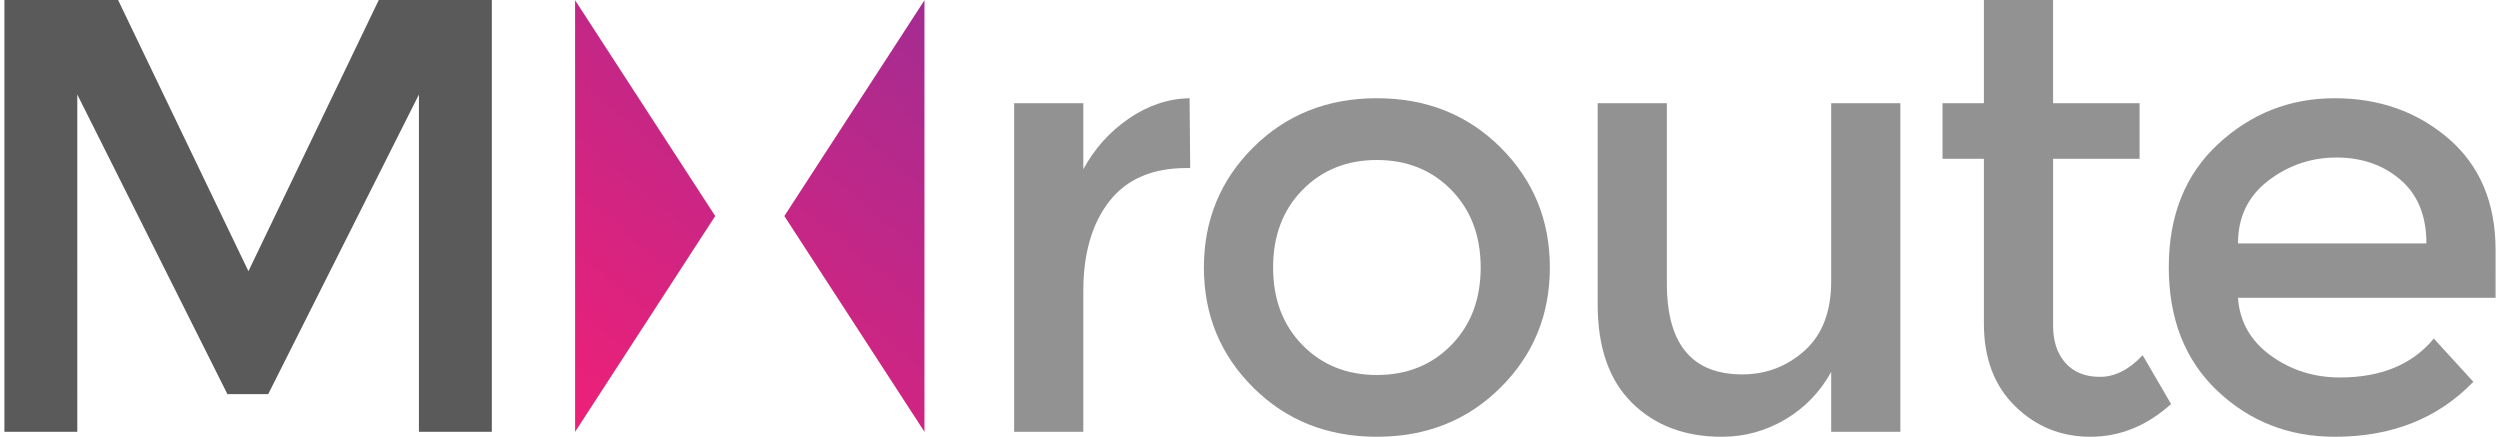
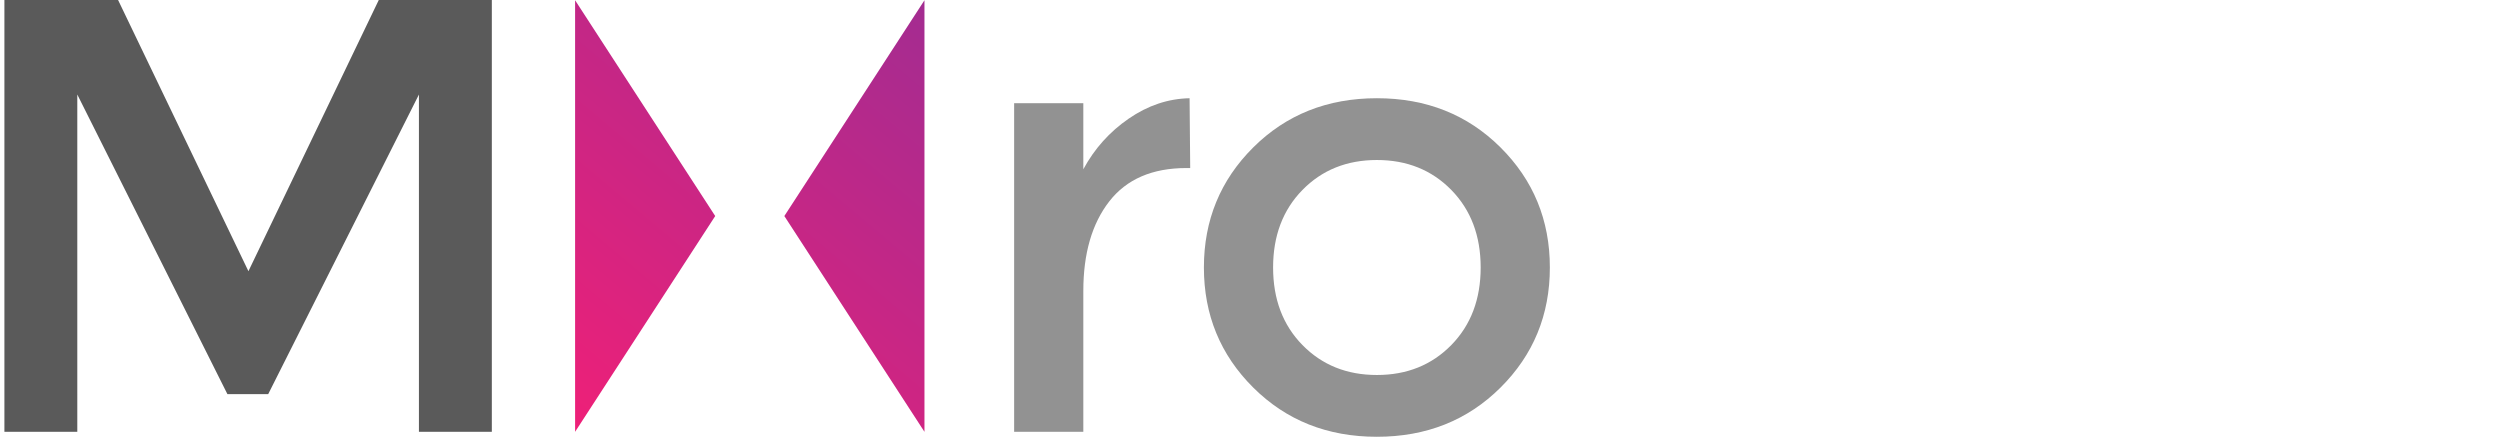
<svg xmlns="http://www.w3.org/2000/svg" version="1.1" id="top-logo" x="0px" y="0px" height="105px" viewBox="37.351 28.421 601.043 105.379" xml:space="preserve" width="601px">
  <defs>
    <linearGradient id="X_1_" gradientUnits="userSpaceOnUse" x1="174.135" y1="25.143" x2="260.234" y2="127.753" gradientTransform="matrix(1 0 0 -1 0 156.992)">
      <stop offset="0.005" style="stop-color:#EE2078" />
      <stop offset="1" style="stop-color:#A32C91" />
    </linearGradient>
    <linearGradient id="X_1_" gradientUnits="userSpaceOnUse" x1="174.135" y1="25.143" x2="260.234" y2="127.753" gradientTransform="matrix(1 0 0 -1 0 156.992)">
      <stop offset="0.005" style="stop-color:#EE2078" />
      <stop offset="1" style="stop-color:#A32C91" />
    </linearGradient>
  </defs>
  <g>
    <g id="M">
      <path fill="#5A5A5A" d="M54.938,132.605H37.351V28.421h27.425l31.449,65.433l31.449-65.433h27.276v104.185h-17.588V51.226                       l-36.368,72.29h-9.837l-36.219-72.29V132.605z" />
    </g>
    <linearGradient id="X_1_" gradientUnits="userSpaceOnUse" x1="174.135" y1="25.143" x2="260.234" y2="127.753" gradientTransform="matrix(1 0 0 -1 0 156.992)">
      <stop offset="0.005" style="stop-color:#EE2078" />
      <stop offset="1" style="stop-color:#A32C91" />
    </linearGradient>
    <path id="X_2_" fill="url(&quot;#X_1_&quot;)" d="M175.039,28.482l33.807,52.062l-33.807,52.063V28.482z M259.331,28.482l-33.808,52.062                     l33.808,52.062V28.482z" class="logo-x" />
    <g id="route_2_">
      <path fill="#929292" d="M322.55,68.963c-8.249,0-14.458,2.683-18.631,8.048c-4.173,5.365-6.26,12.572-6.26,21.612v33.982h-16.694                       V53.313h16.694v15.948c2.683-4.967,6.334-9.041,10.955-12.222c4.621-3.179,9.514-4.819,14.682-4.919l0.149,16.843                       C323.147,68.963,322.849,68.963,322.55,68.963z" />
      <path fill="#929292" d="M398.295,121.949c-7.951,7.898-17.886,11.85-29.81,11.85c-11.925,0-21.861-3.949-29.811-11.85                       c-7.951-7.899-11.924-17.563-11.924-28.989c0-11.426,3.973-21.091,11.924-28.99c7.949-7.9,17.886-11.85,29.811-11.85                       c11.924,0,21.857,3.95,29.81,11.85c7.948,7.899,11.924,17.564,11.924,28.99C410.219,104.389,406.244,114.05,398.295,121.949z                        M350.525,111.665c4.719,4.821,10.706,7.229,17.961,7.229c7.252,0,13.238-2.408,17.96-7.229c4.719-4.817,7.08-11.054,7.08-18.705                       c0-7.649-2.361-13.885-7.08-18.706c-4.722-4.818-10.708-7.229-17.96-7.229c-7.255,0-13.242,2.411-17.961,7.229                       c-4.722,4.821-7.08,11.057-7.08,18.706C343.445,100.611,345.804,106.848,350.525,111.665z" />
-       <path fill="#929292" d="M478.095,96.238V53.313h16.693v79.294h-16.693v-14.459c-2.684,4.871-6.386,8.696-11.104,11.478                       c-4.722,2.783-9.813,4.174-15.277,4.174c-8.942,0-16.172-2.731-21.687-8.196c-5.516-5.465-8.272-13.363-8.272-23.699v-48.59                       h16.693v43.522c0,14.605,6.06,21.91,18.185,21.91c5.762,0,10.78-1.912,15.054-5.738                       C475.957,109.184,478.095,103.593,478.095,96.238z" />
-       <path fill="#929292" d="M531.632,66.727v40.243c0,3.777,0.992,6.782,2.981,9.019c1.985,2.236,4.77,3.354,8.347,3.354                       s7.005-1.736,10.284-5.217L560.1,125.9c-5.863,5.268-12.348,7.898-19.45,7.898c-7.105,0-13.167-2.459-18.185-7.378                       c-5.019-4.919-7.526-11.551-7.526-19.897V66.727h-9.986V53.313h9.986V28.421h16.692v24.891H552.5v13.415H531.632z" />
-       <path fill="#929292" d="M638.395,100.264h-62.151c0.396,5.764,3.029,10.409,7.899,13.937c4.867,3.528,10.433,5.291,16.693,5.291                       c9.935,0,17.486-3.13,22.654-9.39l9.539,10.433c-8.547,8.846-19.674,13.266-33.388,13.266c-11.129,0-20.594-3.7-28.394-11.104                       c-7.802-7.399-11.7-17.338-11.7-29.81c0-12.469,3.975-22.38,11.924-29.735c7.949-7.353,17.313-11.03,28.097-11.03                       c10.78,0,19.946,3.256,27.5,9.763c7.549,6.509,11.326,15.478,11.326,26.903V100.264L638.395,100.264z M576.243,87.146h45.459                       c0-6.656-2.086-11.775-6.26-15.353c-4.173-3.577-9.314-5.366-15.427-5.366c-6.111,0-11.604,1.863-16.471,5.589                       C578.676,75.745,576.243,80.789,576.243,87.146z" />
    </g>
  </g>
</svg>